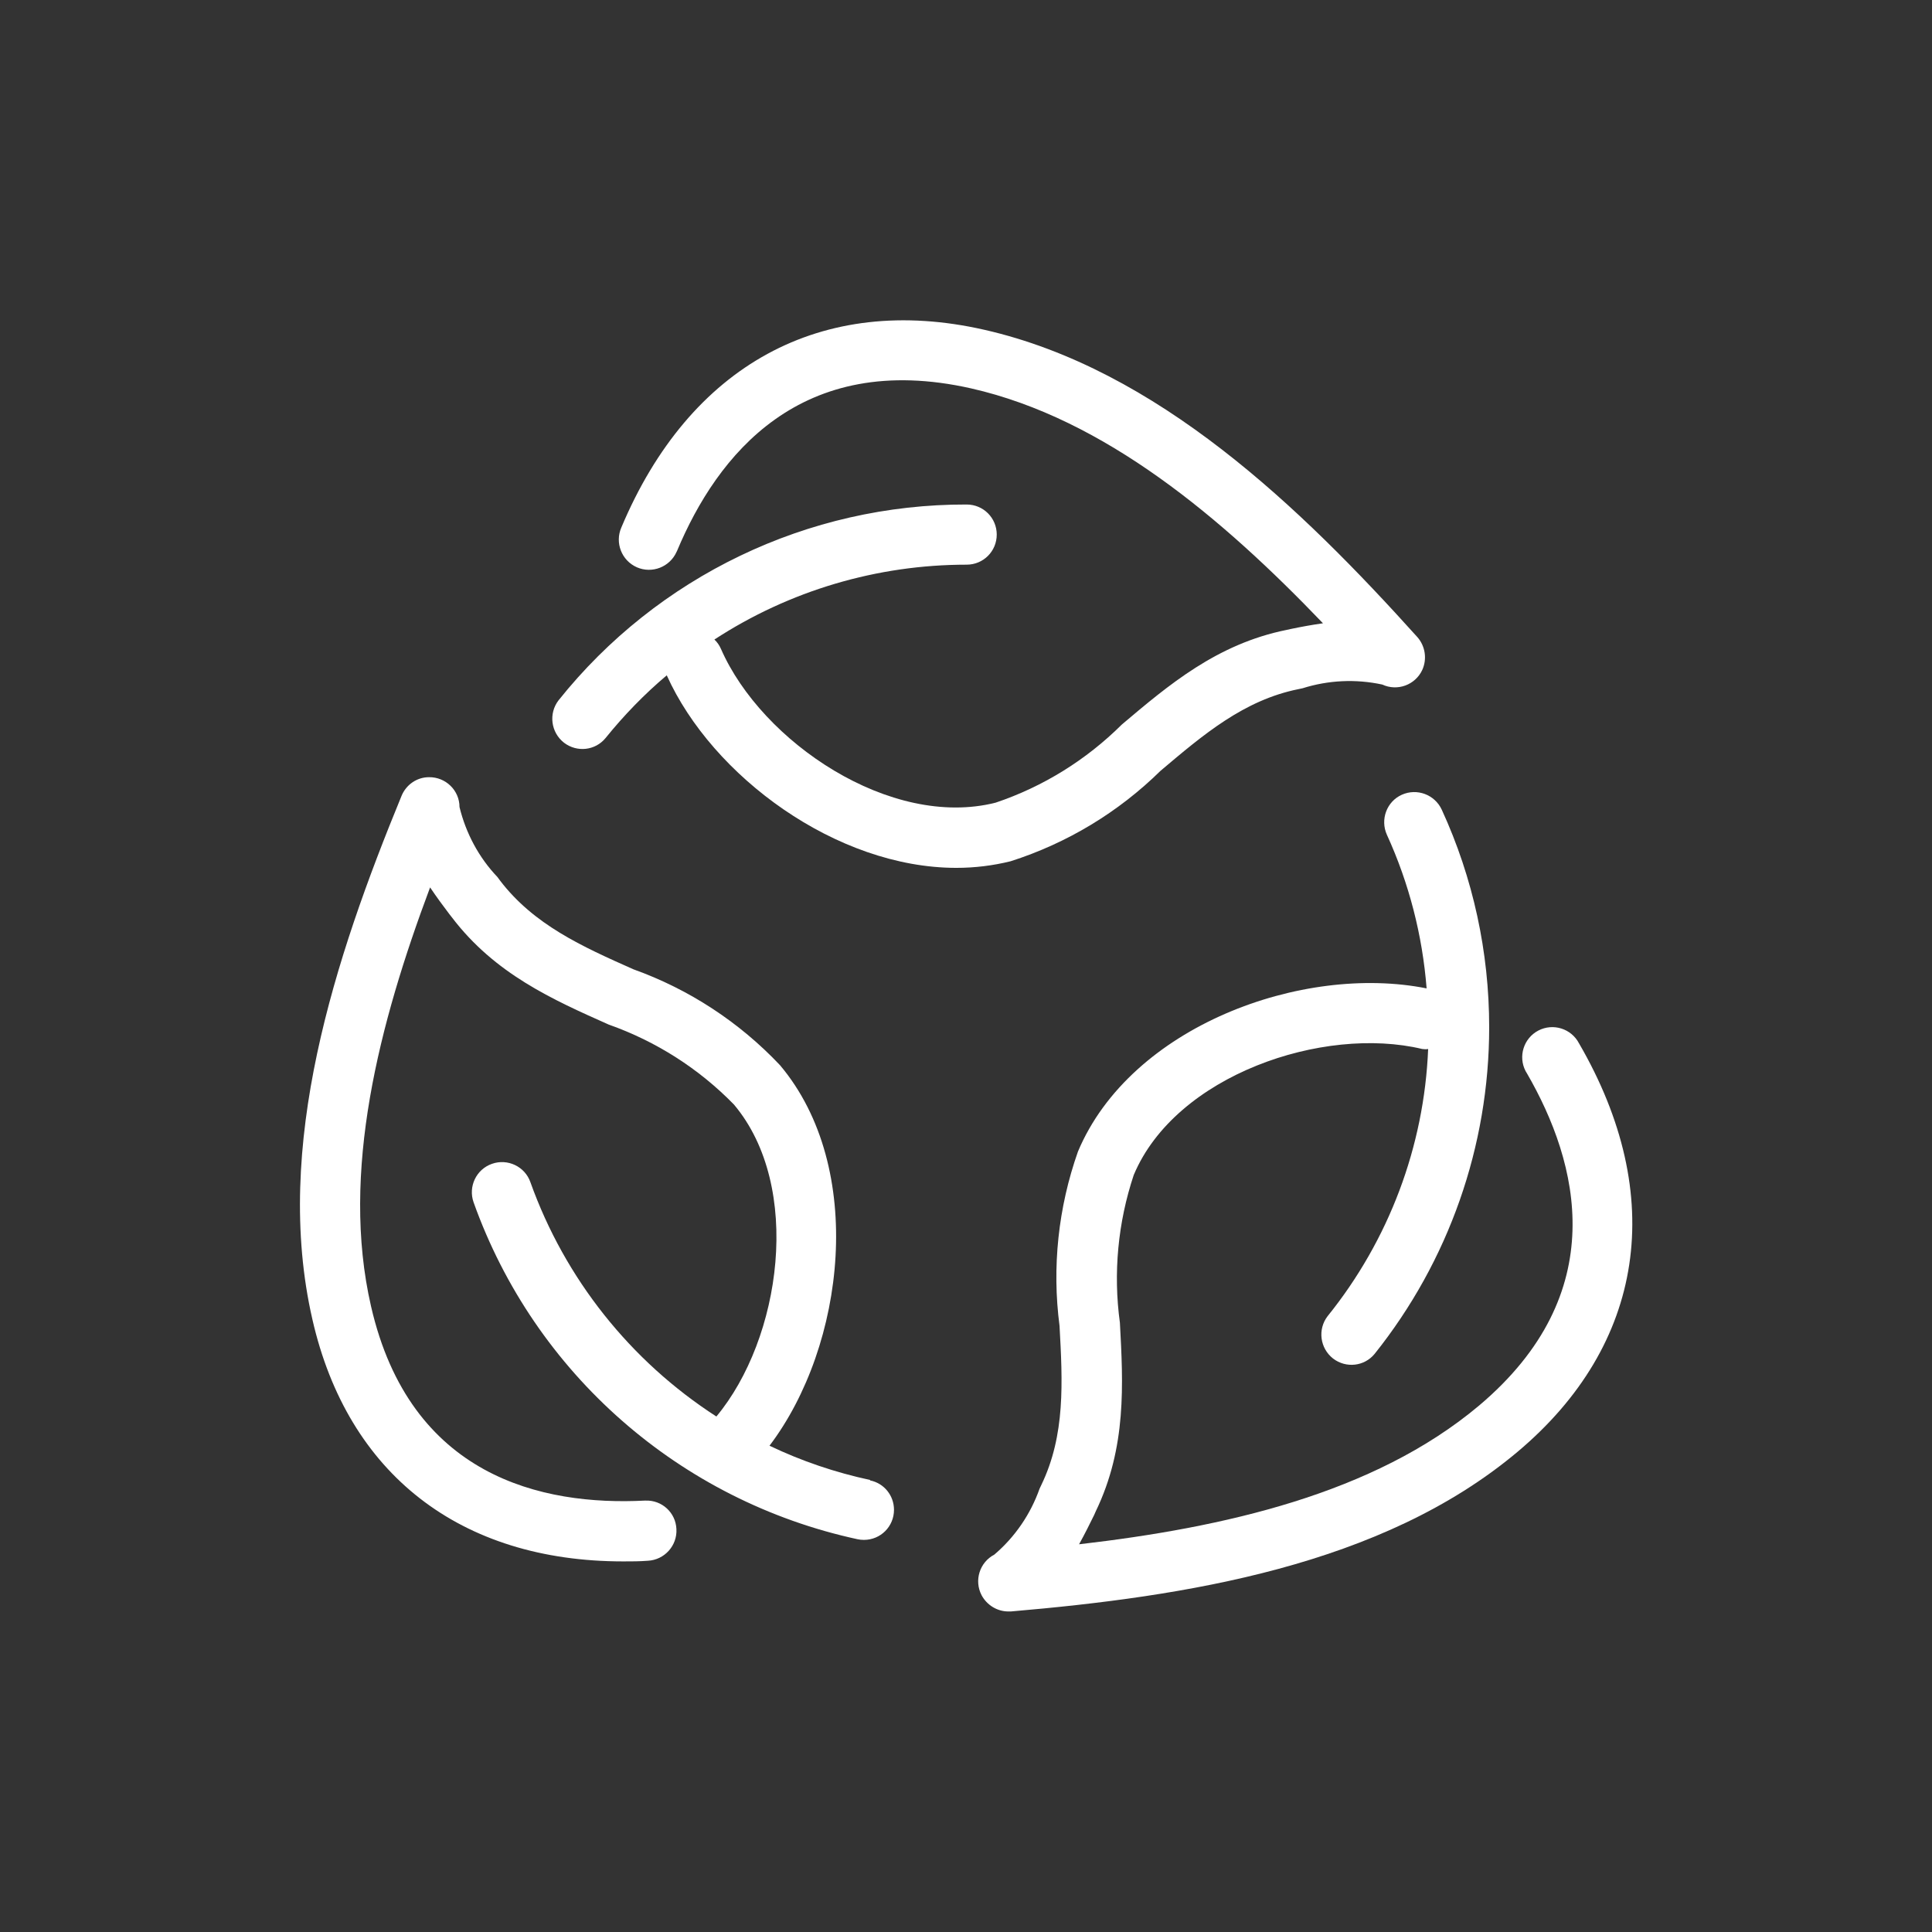
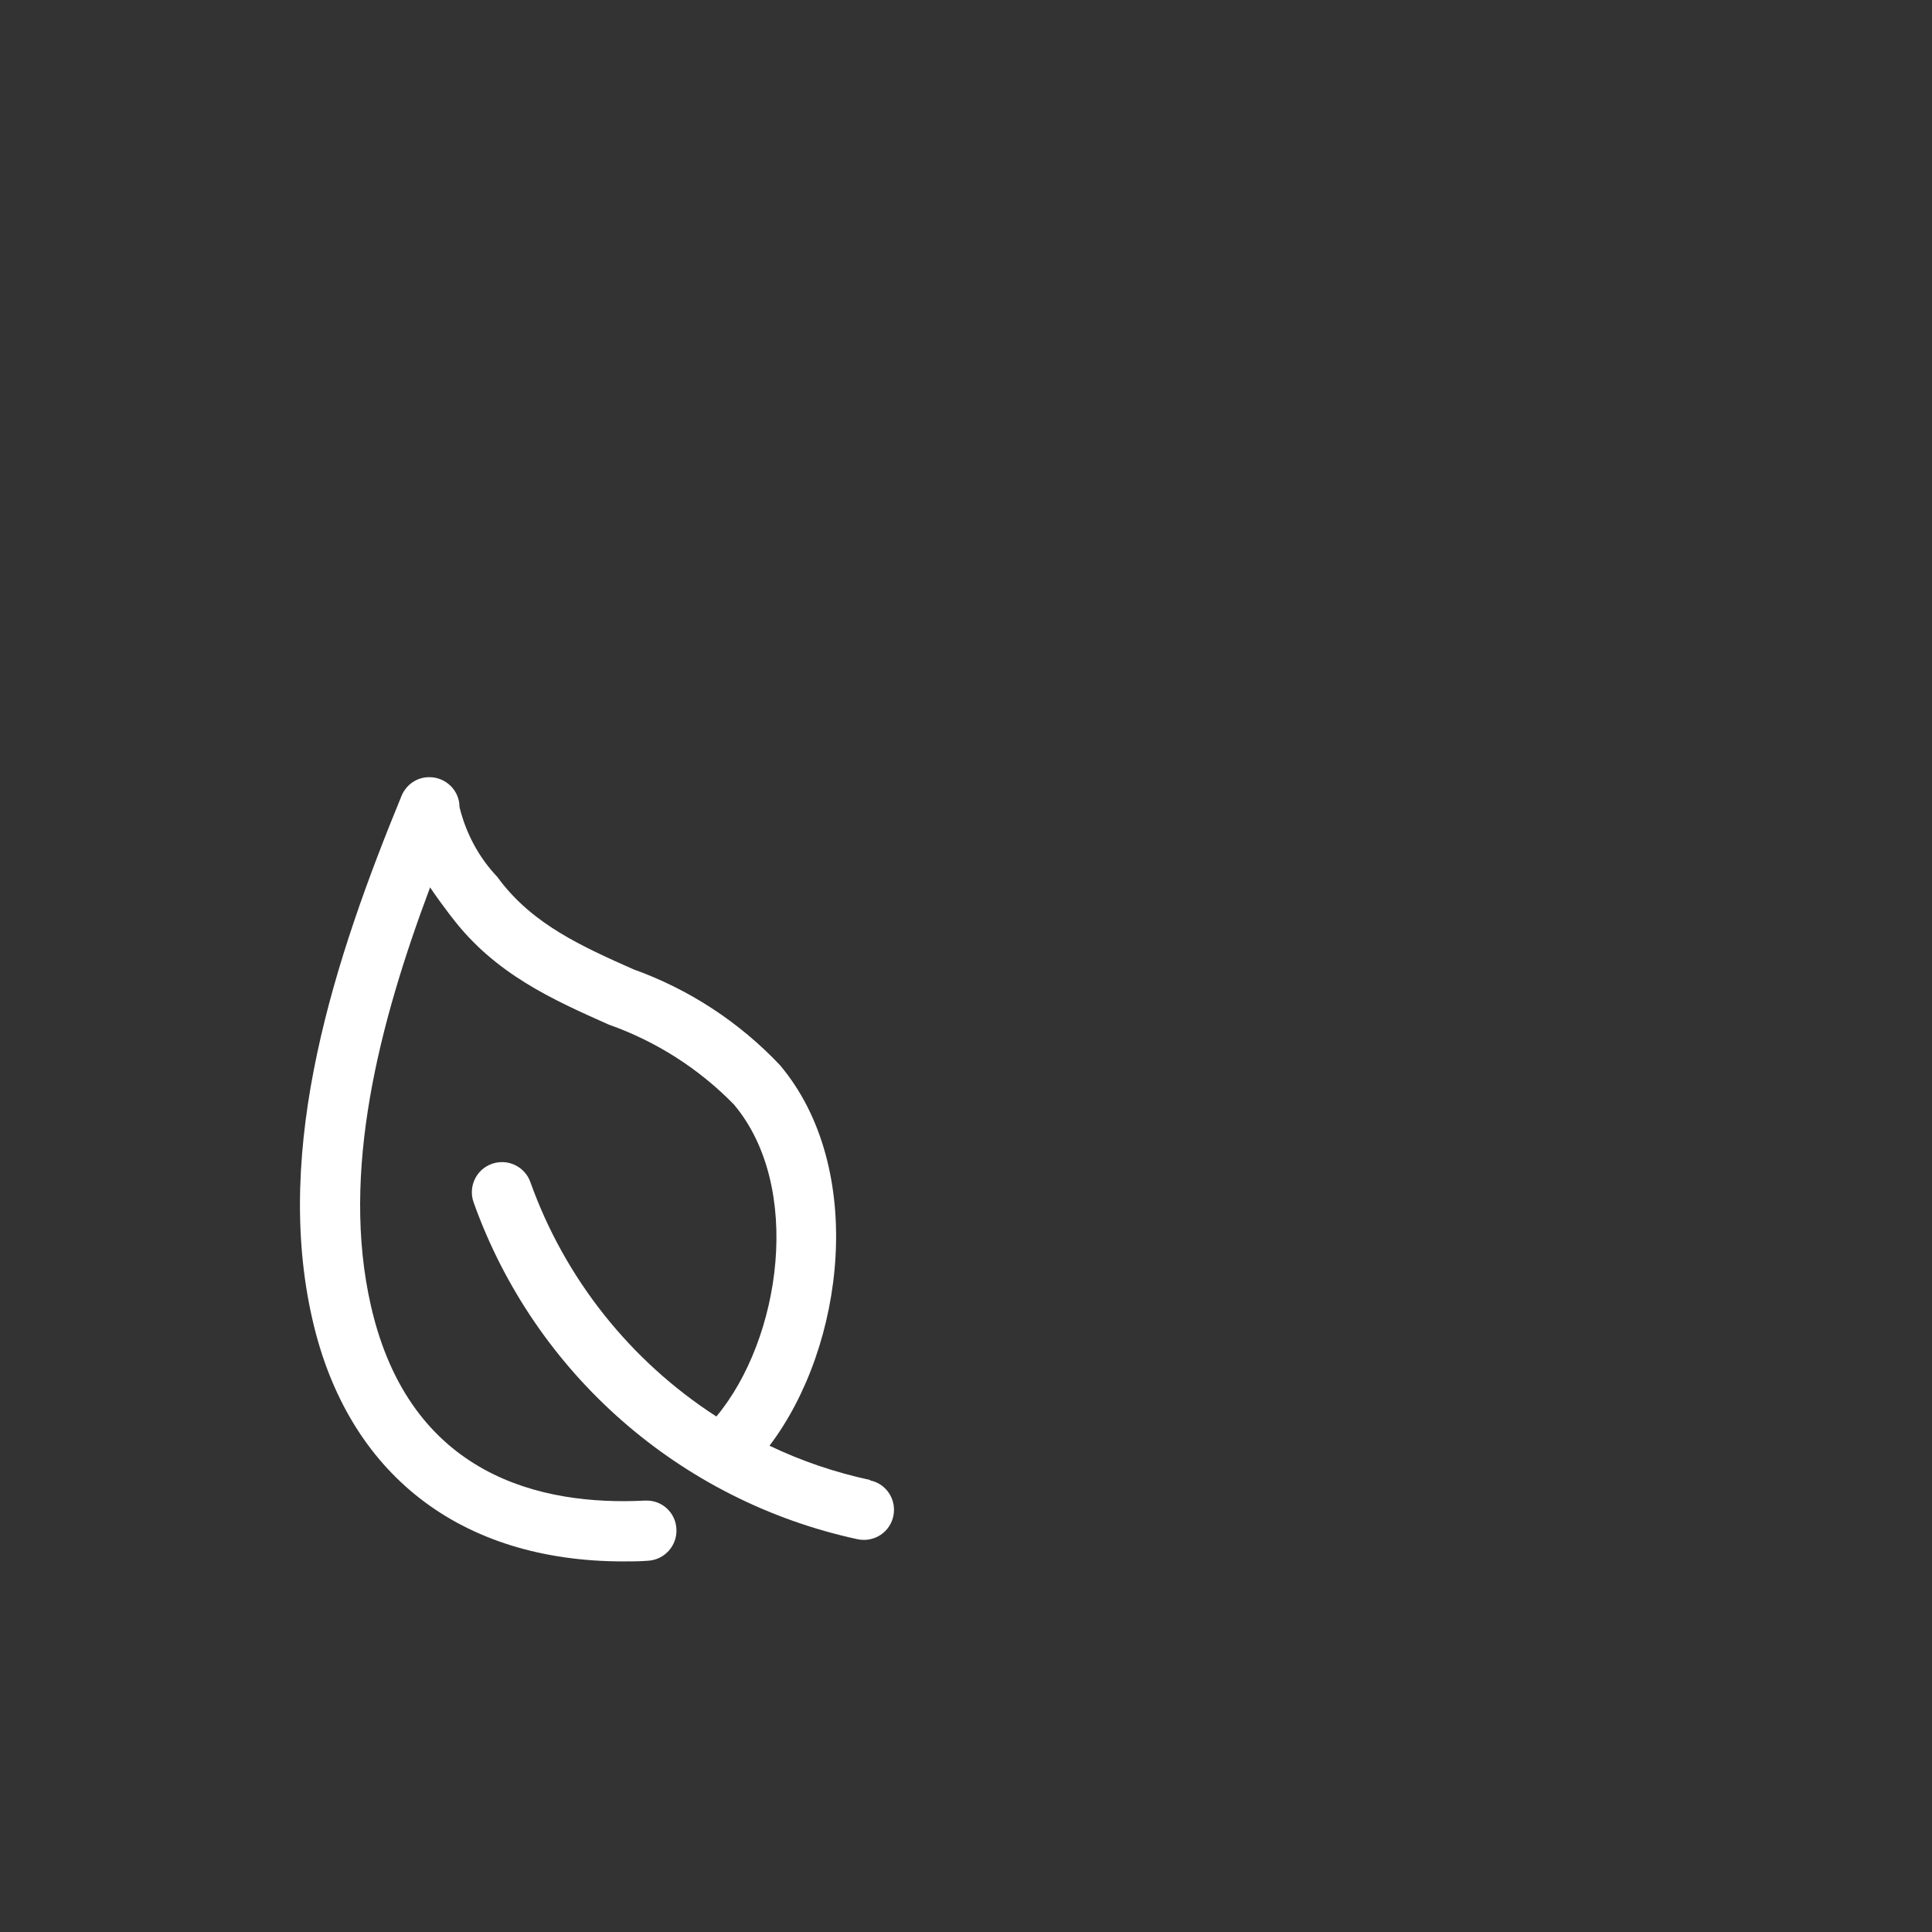
<svg xmlns="http://www.w3.org/2000/svg" id="Livello_1" data-name="Livello 1" viewBox="0 0 88 88">
  <rect x="0" y="0" width="88" height="88" fill="#333333" stroke="none" />
  <defs>
    <style>
      .cls-1 {
        fill: #fff;
      }
    </style>
  </defs>
  <g id="Raggruppa_241" data-name="Raggruppa 241" transform="translate(0 0)">
    <g id="Tracciato_5712" data-name="Tracciato 5712">
      <path class="cls-1" d="M39.63,67.41c-1.58-.34-3.12-.86-4.58-1.56,3.45-4.55,4.41-12.66,.48-17.33-1.85-1.96-4.14-3.46-6.68-4.37-2.34-1.04-4.54-2.03-6.08-4.05l-.11-.15c-.85-.89-1.44-2-1.73-3.19,0-.76-.63-1.37-1.39-1.36-.55,0-1.04,.34-1.25,.85-3.03,7.37-5.87,15.97-4.06,23.85,1.61,7.05,6.74,11.02,14.16,11.02,.37,0,.74,0,1.12-.03,.76-.04,1.34-.69,1.3-1.44h0c-.03-.75-.66-1.33-1.41-1.3h-.03c-4.69,.24-10.69-1.09-12.47-8.85-1.4-6.09,.37-12.89,2.69-19.08,.29,.43,.59,.84,.88,1.22l.11,.14c1.96,2.58,4.59,3.75,7.15,4.89,2.15,.76,4.1,2,5.7,3.64,3.15,3.74,2.15,10.67-.8,14.21-3.92-2.53-6.9-6.28-8.47-10.67-.25-.72-1.04-1.09-1.75-.84-.72,.25-1.09,1.04-.84,1.75,2.78,7.8,9.4,13.6,17.49,15.35,.09,.02,.19,.03,.29,.03,.76,0,1.37-.61,1.37-1.37,0-.65-.45-1.21-1.09-1.34" />
    </g>
    <g id="Tracciato_5713" data-name="Tracciato 5713">
-       <path class="cls-1" d="M52.86,35.11c1.95-1.65,3.8-3.22,6.28-3.72l.19-.04c1.17-.37,2.42-.43,3.63-.17,.69,.32,1.5,.02,1.82-.66,.23-.5,.14-1.09-.22-1.5-5.33-5.92-11.85-12.21-19.73-14-7.4-1.68-13.42,1.61-16.53,9.01-.3,.69,.01,1.5,.71,1.81,.69,.3,1.5-.01,1.81-.71l.02-.04c1.82-4.35,5.62-9.15,13.39-7.4,6.09,1.38,11.45,5.92,16.03,10.7-.5,.07-.99,.16-1.47,.26l-.18,.04c-3.18,.64-5.38,2.51-7.51,4.31-1.62,1.61-3.58,2.83-5.75,3.56-4.78,1.21-10.65-2.76-12.51-7-.07-.16-.17-.31-.3-.43,3.42-2.23,7.41-3.41,11.49-3.41,.76,0,1.37-.61,1.37-1.37s-.61-1.37-1.37-1.37h0c-7.23-.02-14.08,3.27-18.59,8.92-.46,.6-.35,1.46,.25,1.93,.59,.45,1.42,.36,1.89-.21,.84-1.04,1.77-2,2.79-2.86,2.07,4.6,7.73,8.77,13.19,8.77,.83,0,1.66-.1,2.47-.3,2.57-.82,4.91-2.23,6.84-4.13" />
-     </g>
+       </g>
    <g id="Tracciato_5714" data-name="Tracciato 5714">
-       <path class="cls-1" d="M71.92,47.52c-.35-.67-1.18-.93-1.85-.58s-.93,1.18-.58,1.85c.02,.03,.04,.07,.06,.1,2.36,4.08,3.9,10.01-2.19,15.14-4.79,4.02-11.64,5.55-18.21,6.31,.25-.45,.48-.91,.69-1.34l.07-.16c1.41-2.92,1.25-5.8,1.1-8.59-.31-2.26-.09-4.57,.63-6.73,1.91-4.55,8.63-6.82,13.14-5.74,.09,.01,.18,.02,.27,0-.18,4.44-1.79,8.71-4.58,12.17-.46,.6-.35,1.46,.25,1.93,.59,.45,1.42,.36,1.89-.21,3.38-4.23,5.22-9.47,5.22-14.88,0-3.42-.73-6.8-2.16-9.91-.32-.69-1.13-.99-1.82-.68s-.99,1.13-.68,1.82c1.01,2.21,1.62,4.58,1.81,7-5.65-1.13-13.48,1.72-15.88,7.43-.9,2.55-1.19,5.27-.84,7.94,.14,2.56,.27,4.97-.83,7.25l-.08,.17c-.41,1.16-1.12,2.2-2.06,3-.67,.35-.93,1.18-.58,1.85,.24,.45,.71,.74,1.22,.74,.04,0,.08,0,.11,0,7.94-.68,16.89-2.07,23.08-7.27,5.81-4.88,6.83-11.67,2.8-18.61" />
-     </g>
+       </g>
  </g>
</svg>